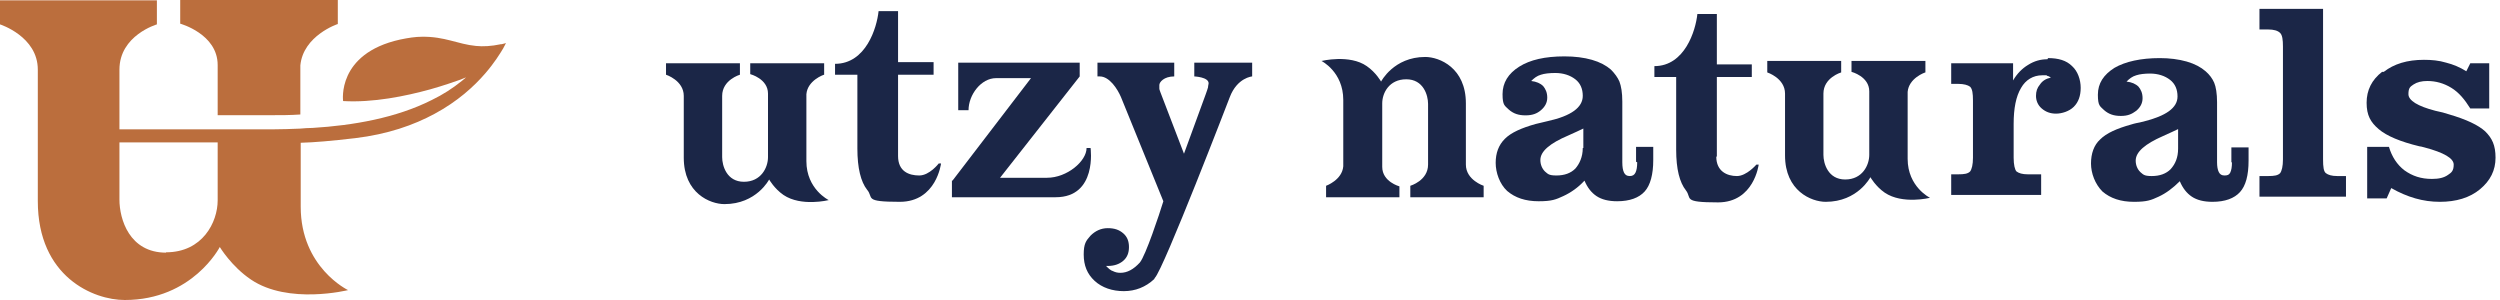
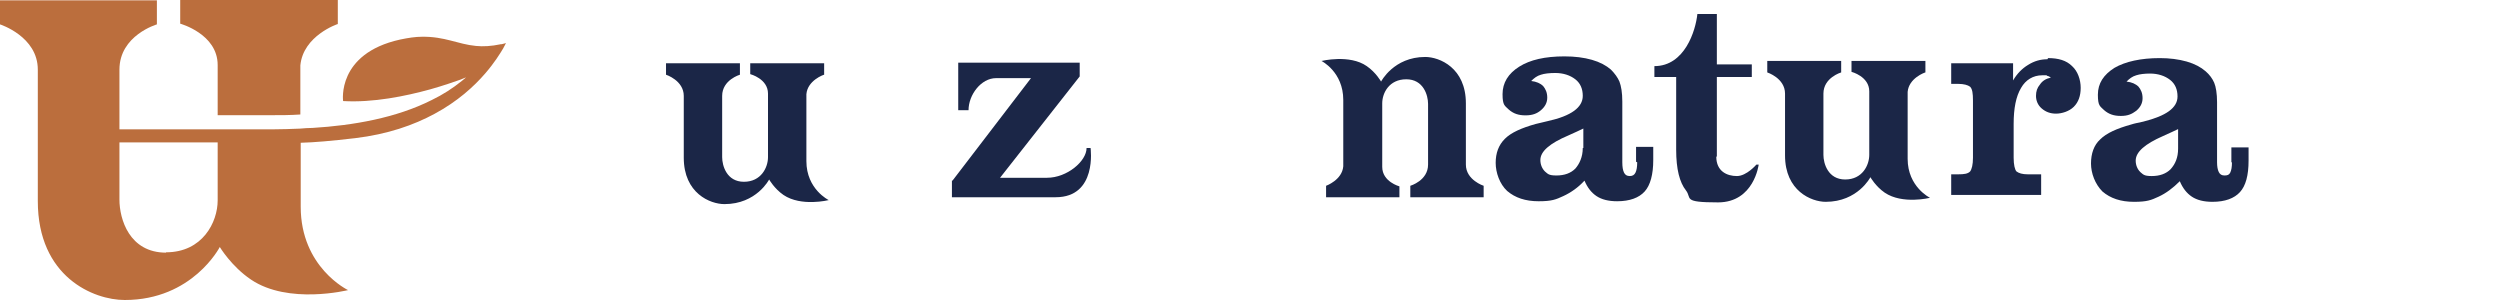
<svg xmlns="http://www.w3.org/2000/svg" fill="none" viewBox="0 0 250 30" height="30" width="250">
  <path fill="#BB6E3D" d="M21.767 6.502V11.519H27.102C28.056 11.519 29.046 11.519 30.035 11.449V6.537C30.318 3.569 33.745 2.403 33.781 2.403V0H18.021V2.367C18.021 2.367 21.767 3.392 21.767 6.502Z" />
  <path fill="#BB6E3D" d="M50.106 4.417C49.117 4.629 48.304 4.664 47.597 4.594C45.76 4.417 44.488 3.64 42.191 3.675C41.555 3.675 40.848 3.781 40 3.958C33.64 5.371 34.311 10.106 34.311 10.106C37.315 10.283 40.565 9.611 43.004 8.94C44.382 8.551 45.477 8.163 46.078 7.951C46.396 7.809 46.608 7.739 46.608 7.739C46.466 7.845 46.325 7.986 46.184 8.092C45.265 8.834 44.276 9.47 43.18 10C39.611 11.802 35.3 12.544 31.272 12.791C30.848 12.791 30.424 12.827 30 12.862C29.081 12.898 28.163 12.933 27.314 12.933C26.643 12.933 25.972 12.933 25.194 12.933H21.767H11.944V6.961C11.944 3.534 15.689 2.438 15.689 2.438V0.035H0V2.438C0 2.438 3.781 3.64 3.781 6.961V20.106C3.781 27.703 9.364 30 12.473 30C19.258 30 21.979 24.7 21.979 24.7C21.979 24.7 23.145 26.643 25.088 27.951C28.834 30.495 34.806 29.011 34.806 29.011C34.806 29.011 30.071 26.749 30.071 20.671V14.276C31.449 14.24 33.074 14.099 35.512 13.816C38.763 13.428 41.378 12.509 43.463 11.378C45.76 10.141 47.385 8.657 48.516 7.35C49.435 6.29 50 5.371 50.318 4.841C50.495 4.488 50.601 4.311 50.601 4.311C50.459 4.346 50.318 4.382 50.177 4.417H50.106ZM16.608 25.265C12.933 25.265 11.944 21.908 11.944 19.965V14.24C14.311 14.24 18.516 14.24 21.767 14.24V20.035C21.767 22.226 20.247 25.23 16.608 25.23V25.265Z" />
  <path fill="#1B2647" d="M80.639 16.059V9.417C80.753 8.043 82.358 7.471 82.415 7.471V6.325H75.023V7.413C75.023 7.413 76.8 7.871 76.8 9.36V13.368V15.716C76.8 16.746 76.112 18.178 74.393 18.178C72.674 18.178 72.216 16.575 72.216 15.716V9.589C72.216 7.986 73.992 7.471 73.992 7.471V6.325H66.601V7.471C66.601 7.471 68.377 8.043 68.377 9.589V15.773C68.377 19.323 71.013 20.411 72.445 20.411C75.654 20.411 76.914 17.949 76.914 17.949C76.914 17.949 77.43 18.865 78.347 19.495C80.123 20.697 82.873 20.01 82.873 20.01C82.873 20.01 80.639 18.922 80.639 16.117V16.059Z" />
-   <path fill="#1B2647" d="M89.806 15.601C89.806 17.147 90.895 17.548 91.926 17.548C92.958 17.548 93.874 16.346 93.874 16.346H94.104C94.104 16.346 93.645 20.182 89.978 20.182C86.311 20.182 87.4 19.781 86.712 18.98C86.082 18.178 85.738 16.804 85.738 14.857V7.471H83.504V6.383C86.598 6.383 87.686 2.775 87.858 1.115H89.806V6.211H93.359V7.471H89.806V15.601Z" />
  <path fill="#1B2647" d="M95.25 18.063L103.099 7.814H99.604C98.114 7.814 96.854 9.475 96.854 11.021H95.823V6.268H107.97V7.642L100.005 17.777H104.704C106.709 17.777 108.657 16.117 108.657 14.8H109.058C109.058 14.8 109.746 19.724 105.563 19.724H95.192V18.063H95.25Z" />
-   <path fill="#1B2647" d="M115.418 27.912C114.559 28.713 113.528 29.114 112.382 29.114C111.236 29.114 110.204 28.771 109.46 28.084C108.715 27.396 108.371 26.538 108.371 25.45C108.371 24.362 108.6 24.076 109.058 23.56C109.517 23.102 110.09 22.816 110.777 22.816C111.465 22.816 111.923 22.988 112.324 23.331C112.725 23.675 112.897 24.133 112.897 24.705C112.897 25.278 112.725 25.736 112.324 26.08C111.923 26.423 111.408 26.595 110.777 26.595H110.605C110.835 26.824 111.064 27.053 111.293 27.11C111.522 27.225 111.751 27.282 112.038 27.282C112.725 27.282 113.356 26.938 113.986 26.251C114.559 25.564 115.934 21.442 116.335 20.125L112.095 9.704C111.751 8.902 110.949 7.642 109.975 7.642H109.746V6.268H117.424V7.642C116.393 7.642 115.934 8.215 115.934 8.501C115.934 8.787 115.934 8.73 115.934 8.845C115.934 8.959 115.991 9.074 116.049 9.246L118.398 15.372L120.575 9.417C120.69 9.131 120.747 8.902 120.804 8.73C120.804 8.558 120.862 8.444 120.862 8.329C120.862 7.7 119.429 7.642 119.429 7.642V6.268H125.216V7.642C125.216 7.642 123.727 7.757 122.982 9.704C122.982 9.704 116.335 26.996 115.476 27.797L115.418 27.912Z" />
  <path fill="#1B2647" d="M204.746 5.925C204.058 5.925 203.428 6.096 202.798 6.497C202.225 6.841 201.709 7.356 201.308 8.043V6.325H195.12V8.387H195.807C196.38 8.387 196.781 8.501 197.01 8.673C197.24 8.902 197.297 9.36 197.297 10.047V15.773C197.297 16.46 197.182 16.918 197.01 17.147C196.781 17.376 196.437 17.433 195.807 17.433H195.12V19.495H204.115V17.433H202.798C202.225 17.433 201.881 17.319 201.652 17.147C201.48 16.976 201.365 16.46 201.365 15.773V12.395C201.365 10.849 201.594 9.646 202.11 8.787C202.568 7.986 203.313 7.528 204.23 7.528C205.147 7.528 204.516 7.528 204.688 7.585C204.86 7.585 204.975 7.7 205.089 7.757C204.574 7.871 204.23 8.1 204.001 8.444C203.714 8.787 203.6 9.131 203.6 9.589C203.6 10.047 203.772 10.505 204.173 10.849C204.574 11.192 205.032 11.364 205.605 11.364C206.178 11.364 206.923 11.135 207.381 10.677C207.84 10.219 208.069 9.589 208.069 8.787C208.069 7.986 207.782 7.127 207.209 6.612C206.636 6.039 205.834 5.81 204.803 5.81L204.746 5.925Z" />
  <path fill="#1B2647" d="M163.72 16.231C163.72 16.689 163.663 17.033 163.549 17.262C163.434 17.491 163.262 17.605 162.976 17.605C162.689 17.605 162.517 17.491 162.403 17.262C162.288 17.033 162.231 16.689 162.231 16.231V10.162C162.231 9.246 162.116 8.616 161.944 8.158C161.772 7.757 161.486 7.356 161.085 6.955C160.626 6.554 159.996 6.211 159.194 5.982C158.392 5.753 157.475 5.638 156.444 5.638C154.495 5.638 153.006 5.982 151.917 6.669C150.828 7.356 150.255 8.272 150.255 9.417C150.255 10.562 150.485 10.562 150.886 10.963C151.344 11.364 151.86 11.536 152.547 11.536C153.235 11.536 153.693 11.364 154.094 11.021C154.495 10.677 154.725 10.276 154.725 9.761C154.725 9.246 154.553 8.902 154.324 8.616C154.037 8.329 153.636 8.158 153.12 8.1C153.407 7.814 153.693 7.585 154.094 7.471C154.438 7.356 154.954 7.299 155.527 7.299C156.329 7.299 157.017 7.528 157.532 7.929C158.048 8.329 158.277 8.902 158.277 9.589C158.277 10.734 157.131 11.593 154.782 12.108C154.266 12.223 153.865 12.338 153.579 12.395C152.146 12.796 151.115 13.254 150.485 13.883C149.854 14.513 149.568 15.315 149.568 16.288C149.568 17.262 149.969 18.407 150.714 19.094C151.516 19.781 152.547 20.125 153.865 20.125C155.183 20.125 155.584 19.953 156.329 19.609C157.074 19.266 157.819 18.75 158.449 18.063C158.736 18.75 159.137 19.266 159.652 19.609C160.168 19.953 160.856 20.125 161.715 20.125C162.976 20.125 163.892 19.781 164.465 19.151C165.038 18.521 165.325 17.433 165.325 16.002V14.685H163.606V16.174L163.72 16.231ZM158.277 14.8C158.277 15.716 157.933 16.403 157.532 16.861C157.074 17.319 156.444 17.548 155.641 17.548C154.839 17.548 154.782 17.376 154.495 17.147C154.209 16.861 154.037 16.46 154.037 16.002C154.037 15.143 154.954 14.342 156.845 13.54C157.475 13.254 157.991 13.025 158.334 12.853V14.8H158.277Z" />
  <path fill="#1B2647" d="M223.196 16.231C223.196 16.689 223.138 17.033 223.024 17.262C222.909 17.491 222.737 17.548 222.451 17.548C222.164 17.548 221.992 17.433 221.878 17.204C221.763 16.976 221.706 16.632 221.706 16.231V10.219C221.706 9.36 221.591 8.673 221.419 8.272C221.247 7.871 220.961 7.471 220.56 7.127C220.102 6.726 219.471 6.383 218.669 6.154C217.867 5.925 216.95 5.81 215.976 5.81C214.085 5.81 212.538 6.154 211.45 6.783C210.361 7.471 209.788 8.329 209.788 9.475C209.788 10.62 210.017 10.62 210.418 11.021C210.877 11.421 211.392 11.593 212.08 11.593C212.767 11.593 213.168 11.421 213.627 11.078C214.028 10.734 214.257 10.334 214.257 9.818C214.257 9.303 214.085 8.959 213.856 8.673C213.57 8.387 213.168 8.215 212.653 8.158C212.939 7.871 213.226 7.642 213.627 7.528C213.971 7.413 214.486 7.356 215.002 7.356C215.804 7.356 216.492 7.585 217.007 7.986C217.523 8.387 217.752 8.959 217.752 9.646C217.752 10.791 216.606 11.593 214.314 12.166C213.799 12.28 213.455 12.338 213.111 12.452C211.679 12.853 210.647 13.311 210.017 13.941C209.387 14.513 209.1 15.372 209.1 16.346C209.1 17.319 209.501 18.407 210.246 19.151C211.048 19.838 212.08 20.182 213.398 20.182C214.716 20.182 215.117 20.01 215.861 19.667C216.606 19.323 217.294 18.808 217.981 18.121C218.268 18.808 218.669 19.323 219.185 19.667C219.7 20.01 220.388 20.182 221.247 20.182C222.508 20.182 223.425 19.838 223.998 19.209C224.571 18.579 224.857 17.548 224.857 16.059V14.742H223.138V16.231H223.196ZM217.81 14.857C217.81 15.773 217.523 16.403 217.065 16.918C216.606 17.376 215.976 17.605 215.174 17.605C214.372 17.605 214.314 17.433 214.028 17.204C213.741 16.918 213.57 16.517 213.57 16.059C213.57 15.2 214.486 14.399 216.32 13.597C216.95 13.311 217.466 13.082 217.81 12.91V14.857Z" />
-   <path fill="#1B2647" d="M232.592 17.319C232.363 17.147 232.306 16.689 232.306 15.945V0.886H225.946V2.947H226.805C227.378 2.947 227.779 3.062 228.009 3.291C228.238 3.52 228.295 3.978 228.295 4.665V15.945C228.295 16.632 228.181 17.09 228.009 17.319C227.779 17.548 227.436 17.605 226.805 17.605H225.946V19.667H234.598V17.605H233.738C233.165 17.605 232.822 17.491 232.592 17.319Z" />
-   <path fill="#1B2647" d="M238.208 7.184C237.176 7.986 236.661 9.016 236.661 10.276C236.661 11.536 237.062 12.223 237.864 12.91C238.666 13.597 240.041 14.17 241.932 14.628C242.047 14.628 242.218 14.685 242.448 14.742C244.396 15.258 245.37 15.83 245.37 16.46C245.37 17.09 245.141 17.262 244.797 17.491C244.396 17.777 243.88 17.892 243.192 17.892C242.104 17.892 241.244 17.605 240.442 17.033C239.697 16.46 239.182 15.659 238.895 14.685H236.718V19.838H238.666L239.124 18.808C239.926 19.266 240.729 19.609 241.531 19.838C242.333 20.067 243.135 20.182 243.995 20.182C245.599 20.182 246.974 19.781 248.005 18.922C249.037 18.063 249.553 17.033 249.553 15.773C249.553 14.513 249.209 13.826 248.521 13.139C247.834 12.509 246.63 11.937 244.854 11.421C244.51 11.307 244.109 11.192 243.536 11.078C241.76 10.62 240.843 10.047 240.843 9.417C240.843 8.787 241.015 8.673 241.359 8.444C241.703 8.215 242.161 8.1 242.734 8.1C243.594 8.1 244.396 8.329 245.141 8.787C245.885 9.246 246.458 9.933 247.031 10.849H248.922V6.325H247.031L246.63 7.127C246 6.726 245.312 6.44 244.625 6.268C243.88 6.039 243.135 5.982 242.39 5.982C240.729 5.982 239.411 6.383 238.379 7.184H238.208Z" />
  <path fill="#1B2647" d="M190.765 15.83V9.188C190.88 7.814 192.484 7.242 192.541 7.242V6.096H185.15V7.184C185.15 7.184 186.926 7.642 186.926 9.131V13.139V15.487C186.926 16.517 186.238 17.949 184.52 17.949C182.801 17.949 182.342 16.346 182.342 15.487V9.36C182.342 7.757 184.118 7.242 184.118 7.242V6.096H176.727V7.242C176.727 7.242 178.503 7.814 178.503 9.36V15.544C178.503 19.094 181.139 20.182 182.571 20.182C185.78 20.182 187.041 17.72 187.041 17.72C187.041 17.72 187.556 18.636 188.473 19.266C190.249 20.468 193 19.781 193 19.781C193 19.781 190.765 18.693 190.765 15.887V15.83Z" />
  <path fill="#1B2647" d="M134.327 10.047V16.632C134.212 18.006 132.608 18.579 132.608 18.579V19.724H139.942V18.636C139.942 18.636 138.223 18.178 138.223 16.689V12.681V10.334C138.223 9.303 138.911 7.929 140.629 7.929C142.348 7.929 142.807 9.532 142.807 10.391V16.46C142.807 18.063 141.031 18.579 141.031 18.579V19.724H148.365V18.579C148.365 18.579 146.588 18.006 146.588 16.46V10.334C146.588 6.783 143.953 5.696 142.52 5.696C139.369 5.696 138.108 8.158 138.108 8.158C138.108 8.158 137.593 7.241 136.676 6.612C134.957 5.409 132.149 6.096 132.149 6.096C132.149 6.096 134.327 7.184 134.327 9.99V10.047Z" />
  <path fill="#1B2647" d="M171.628 15.659C171.628 17.147 172.716 17.605 173.69 17.605C174.664 17.605 175.638 16.46 175.638 16.46H175.868C175.868 16.46 175.409 20.239 171.8 20.239C168.19 20.239 169.221 19.838 168.591 19.037C167.961 18.235 167.617 16.918 167.617 14.971V7.7H165.439V6.612C168.476 6.612 169.565 3.062 169.737 1.401H171.685V6.44H175.18V7.7H171.685V15.659H171.628Z" />
</svg>